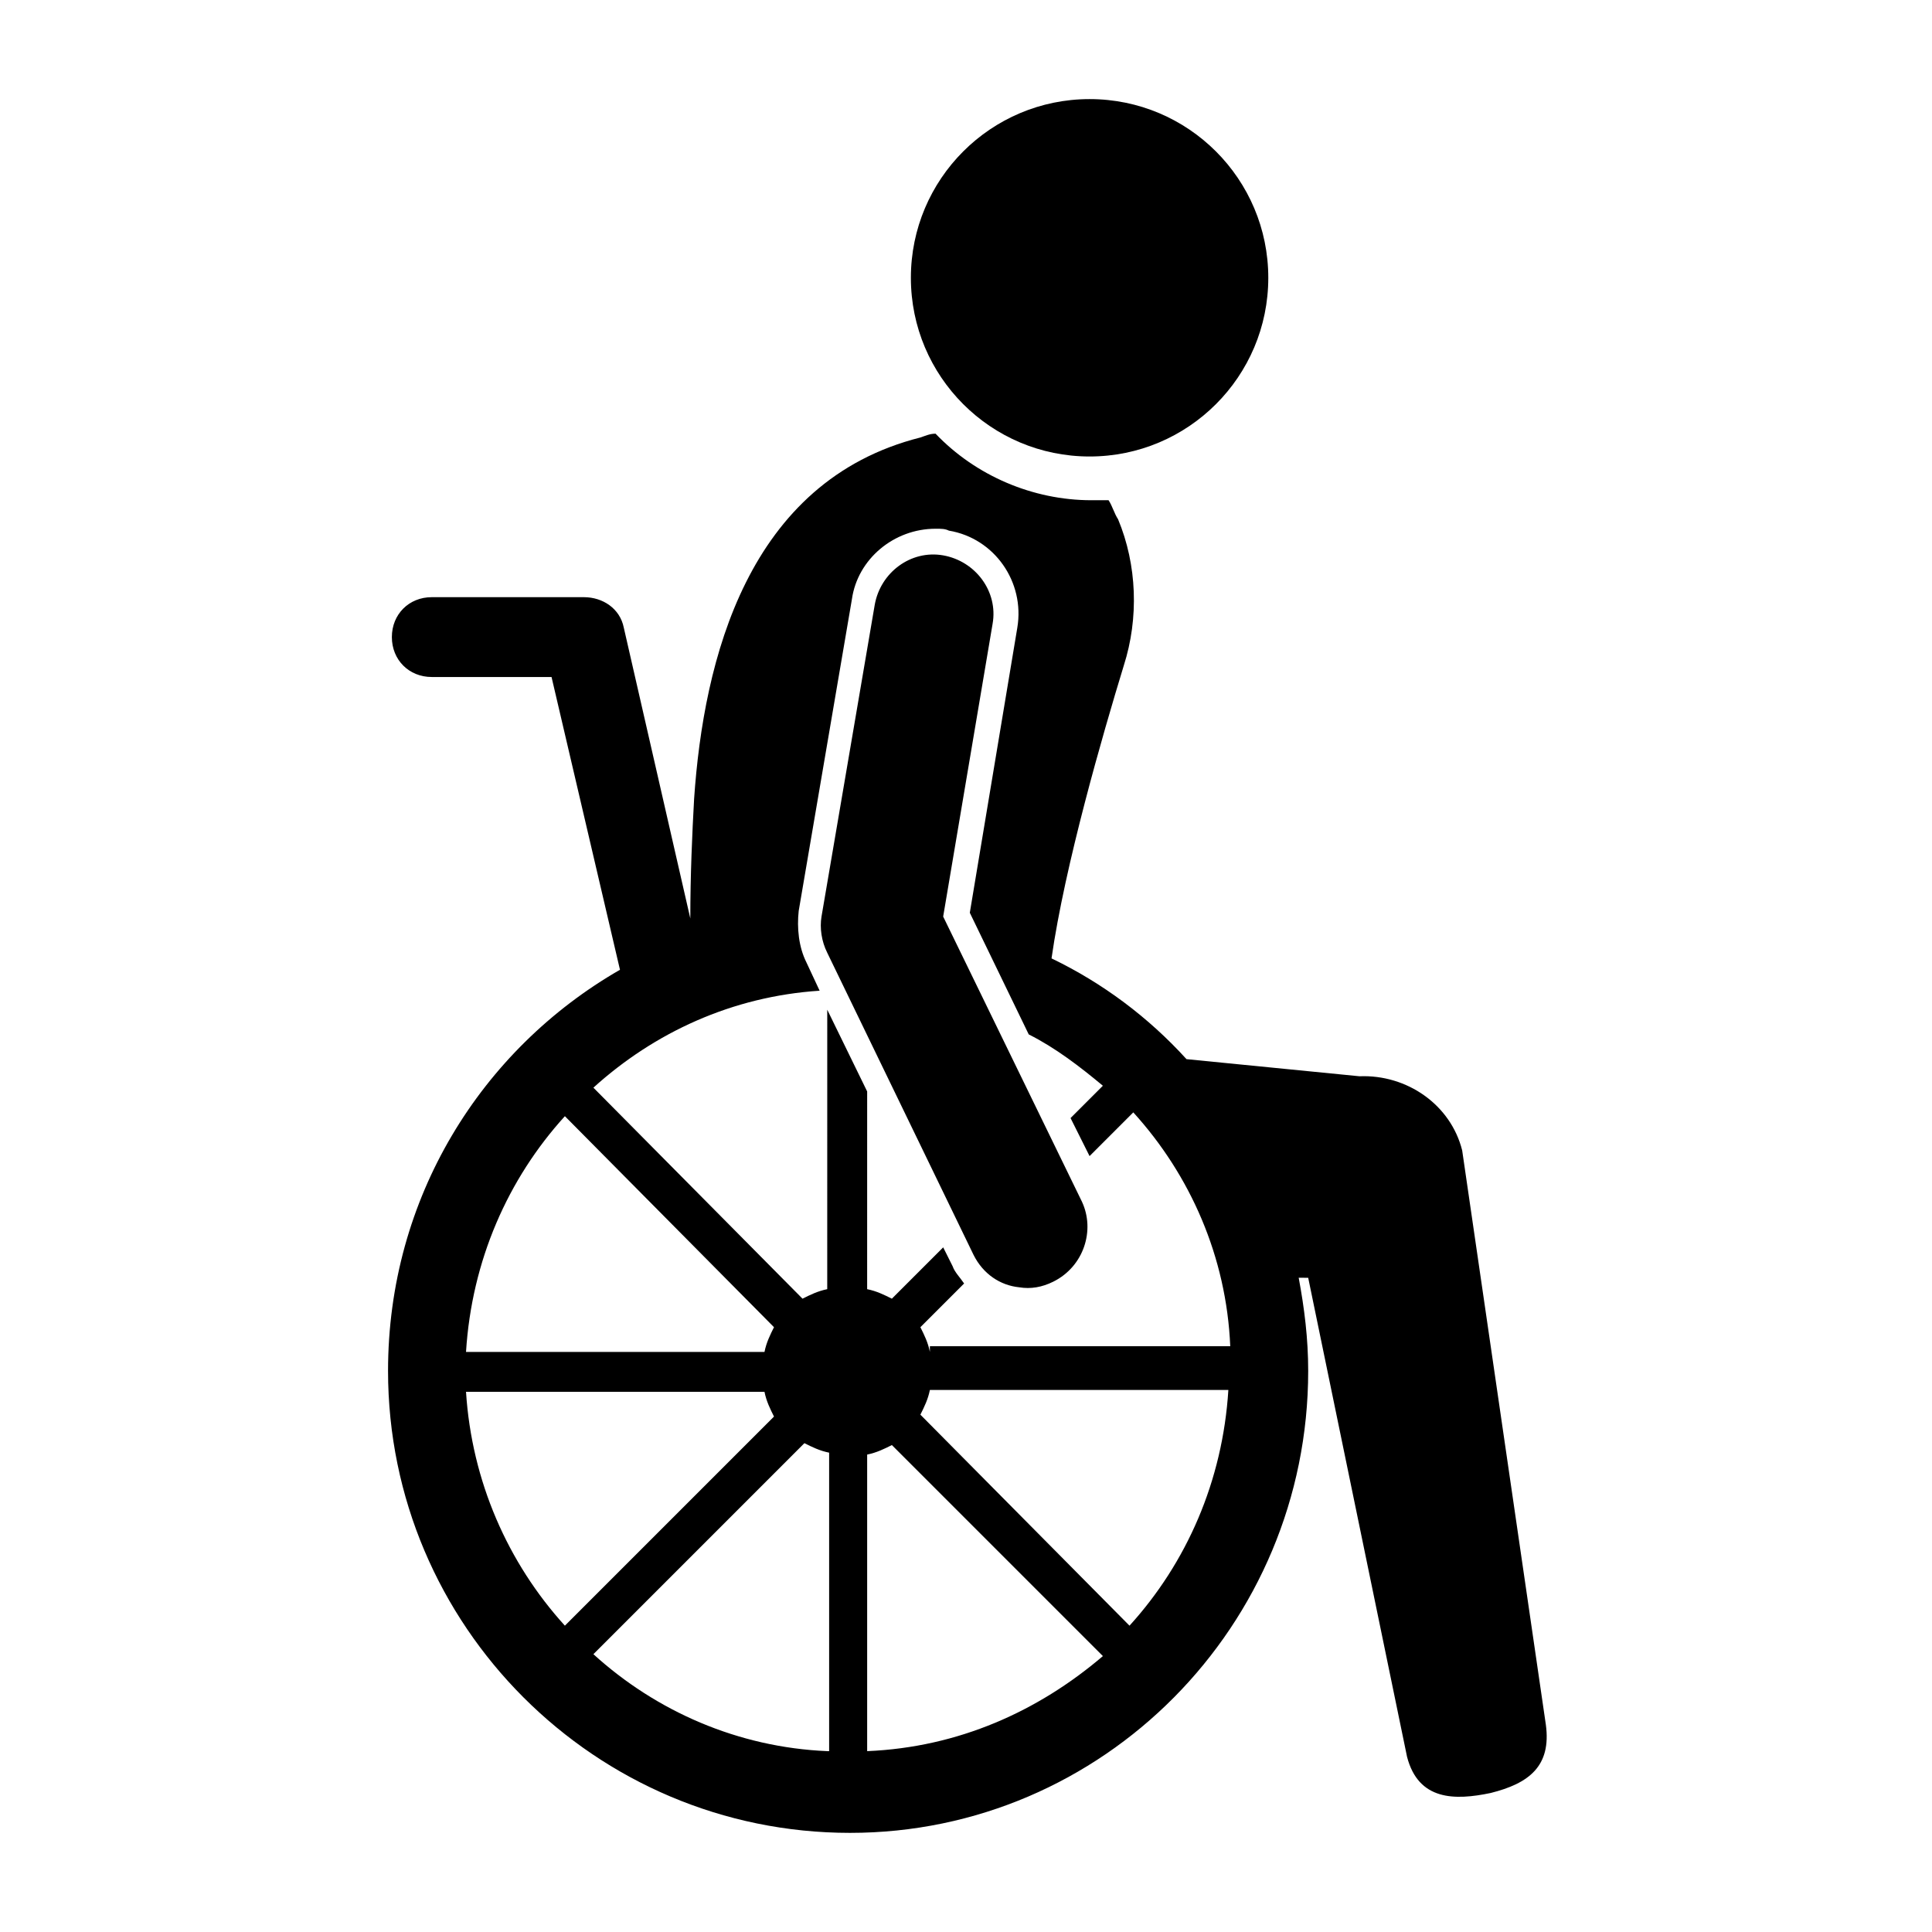
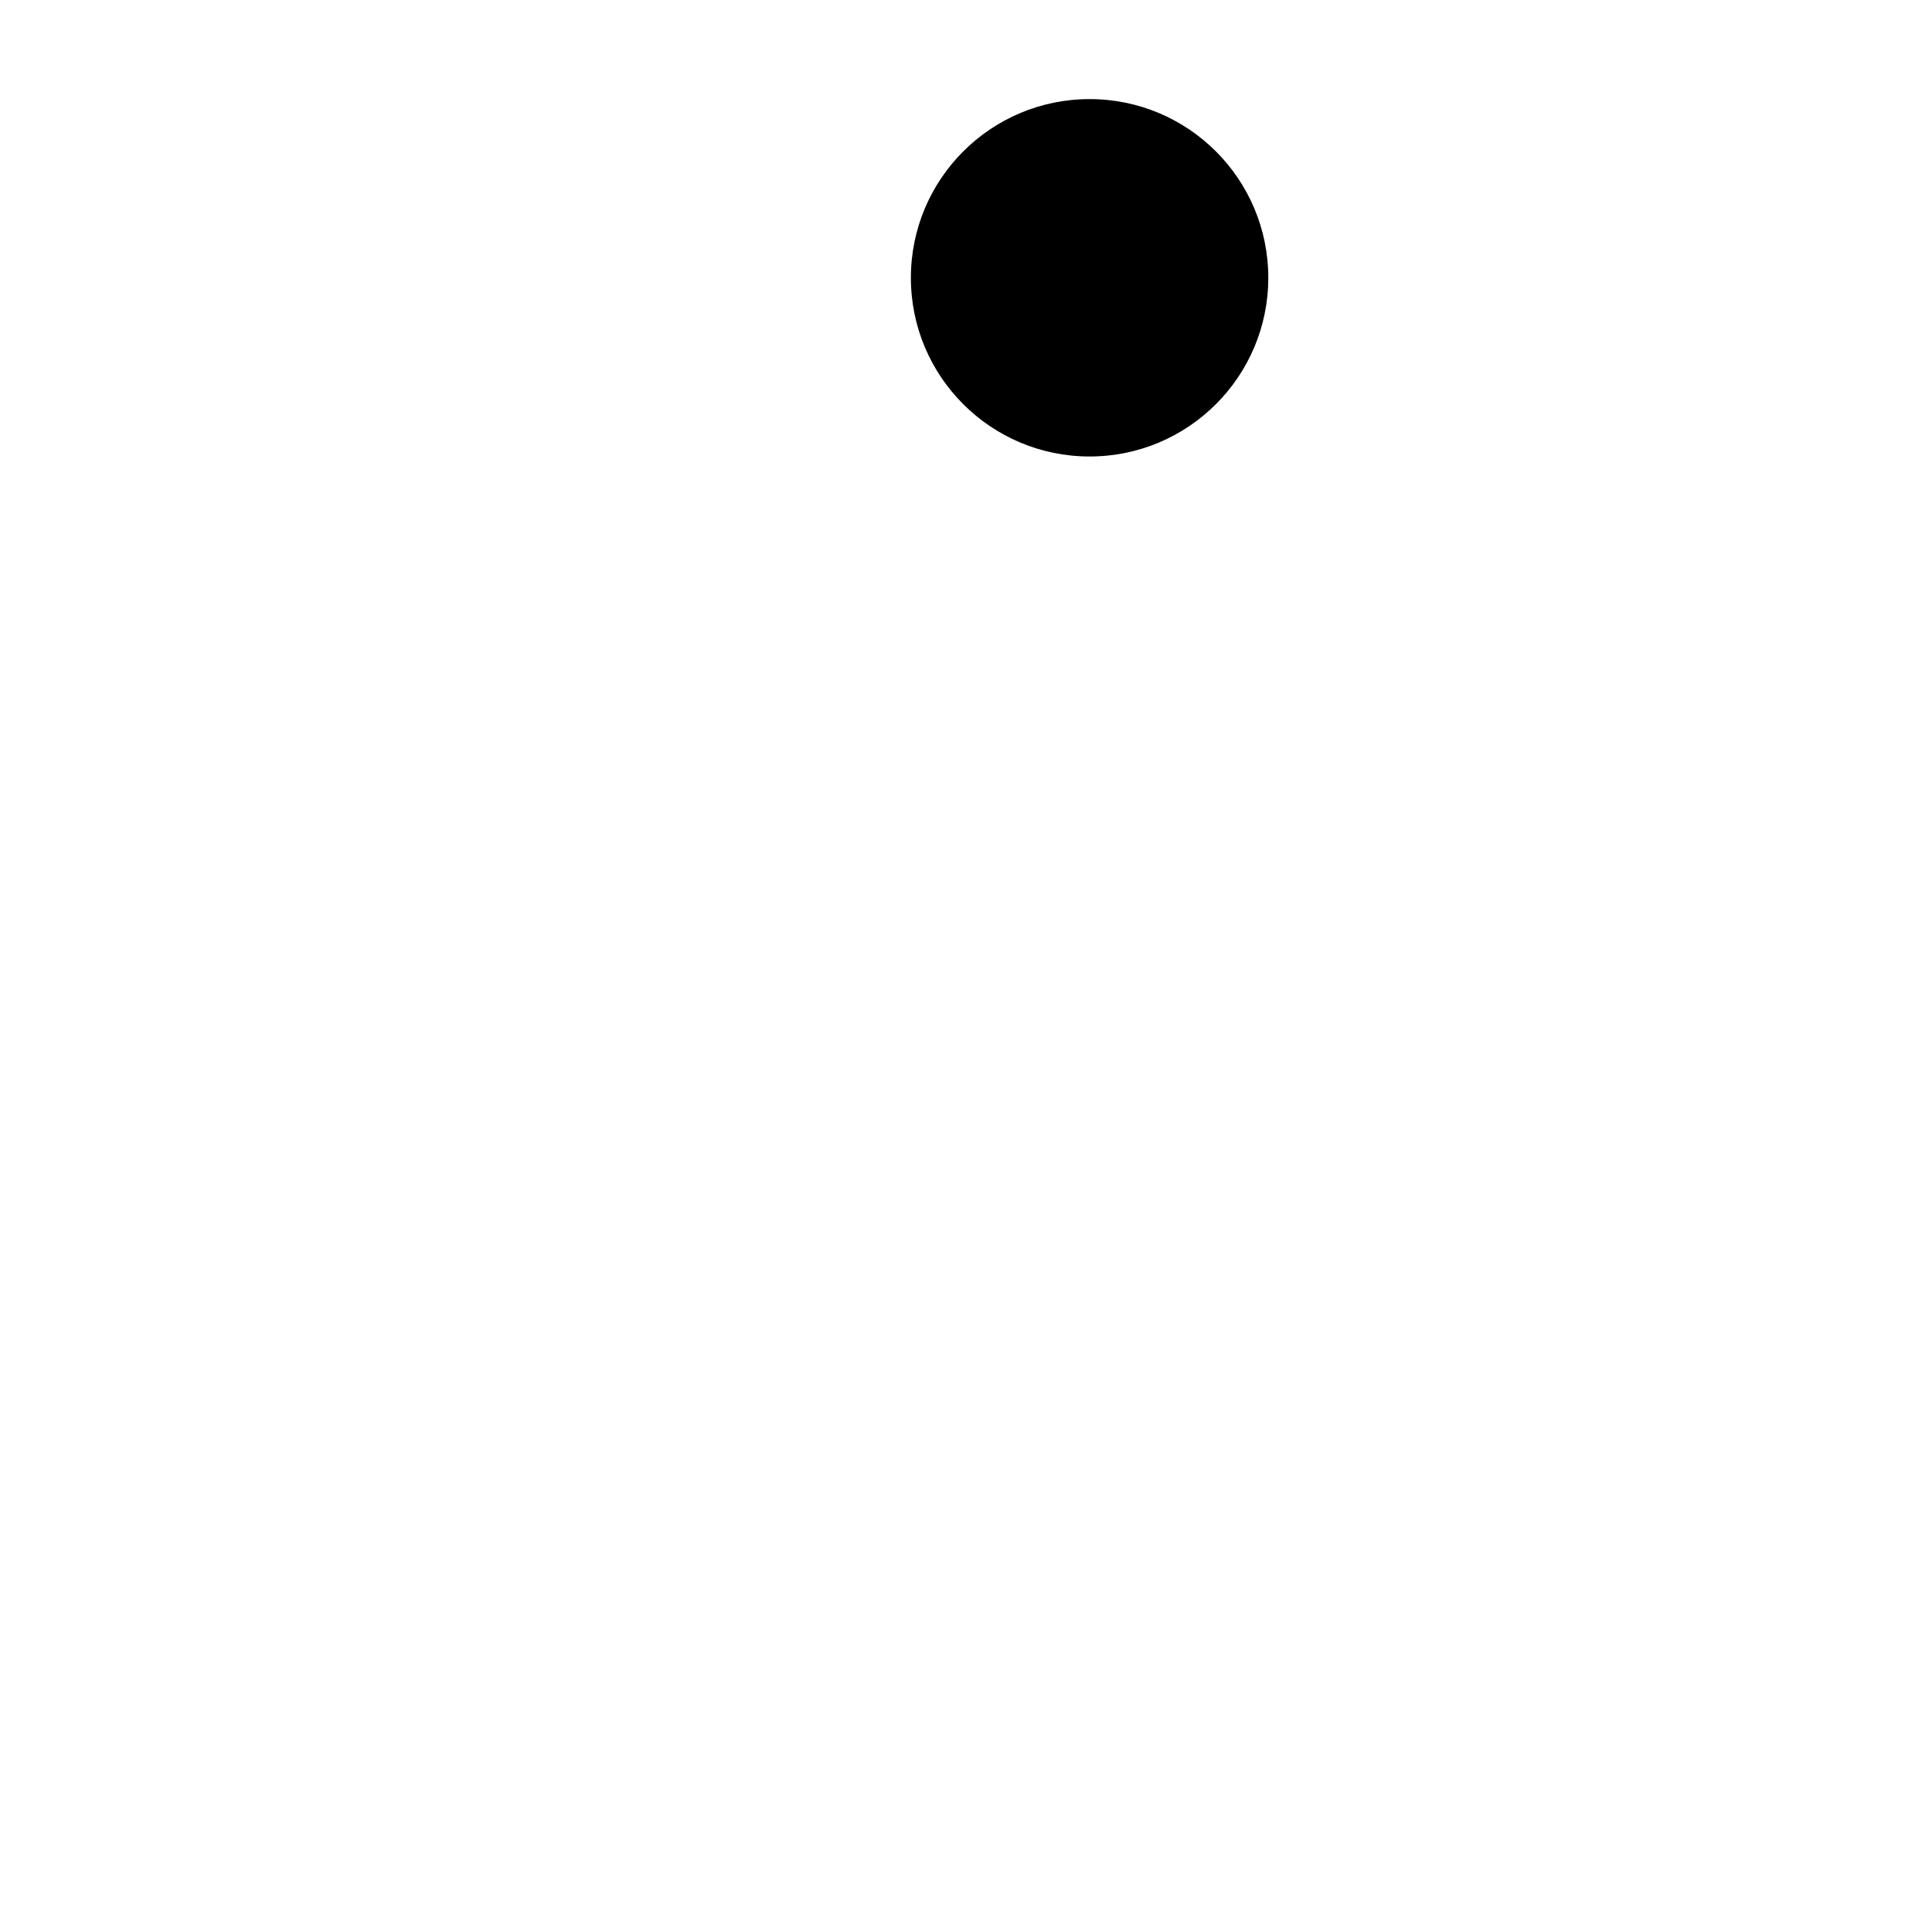
<svg xmlns="http://www.w3.org/2000/svg" fill="#000000" width="800px" height="800px" version="1.1" viewBox="144 144 512 512">
  <g>
-     <path d="m553.66 601.02-22.168-152.15c-3.023-12.09-14.609-20.152-27.207-19.648l-45.848-4.535c-10.078-11.082-22.168-20.152-35.77-26.703 3.527-24.688 13.602-59.449 19.145-77.586 4.031-12.594 3.527-26.703-1.512-38.793-1.008-1.512-1.512-3.527-2.519-5.039h-4.535c-15.617 0-30.73-6.551-41.312-17.633-1.512 0-2.519 0.504-4.031 1.008-45.848 11.586-57.434 58.945-59.953 95.723-0.504 9.07-1.008 20.152-1.008 31.738l-17.633-77.082c-1.008-5.039-5.543-8.062-10.578-8.062h-40.305c-6.047 0-10.578 4.535-10.578 10.578 0 6.047 4.535 10.578 10.578 10.578h31.738l18.137 77.586c-36.777 21.16-61.465 60.457-61.465 106.3 0 67.512 54.914 122.43 122.43 122.43 67.012 0.008 121.42-54.906 121.42-122.42 0-8.566-1.008-16.625-2.519-24.688l2.519 0.004 26.199 126.96c3.023 11.586 12.594 11.586 22.168 9.574 10.074-2.523 16.121-7.059 14.609-18.141zm-259.96-161.22 55.418 55.922c-1.008 2.016-2.016 4.031-2.519 6.551h-79.098c1.512-24.184 11.086-45.848 26.199-62.473zm-26.199 73.051h79.098c0.504 2.519 1.512 4.535 2.519 6.551l-55.418 55.418c-15.113-16.625-24.688-38.289-26.199-61.969zm95.723 95.219c-23.68-1.008-45.344-10.578-61.969-25.695l55.922-55.922c2.016 1.008 4.031 2.016 6.551 2.519v79.098zm10.582 0v-78.594c2.519-0.504 4.535-1.512 6.551-2.519l55.922 55.922c-17.129 14.613-38.289 24.184-62.473 25.191zm69.523-33.25-55.418-55.922c1.008-2.016 2.016-4.031 2.519-6.551h79.098c-1.512 24.184-11.082 45.848-26.199 62.473zm-52.898-72.547c-0.504-2.519-1.512-4.535-2.519-6.551l11.586-11.586c-1.008-1.512-2.519-3.023-3.023-4.535l-2.519-5.039-13.602 13.602c-2.016-1.008-4.031-2.016-6.551-2.519l0.004-52.395-10.578-21.664-0.004 74.059c-2.519 0.504-4.535 1.512-6.551 2.519l-55.418-55.922c16.121-14.609 36.777-24.184 59.953-25.695l-3.527-7.559c-2.016-4.031-2.519-9.07-2.016-13.602l14.105-82.625c1.512-10.578 11.082-18.641 22.168-18.641 1.512 0 2.519 0 3.527 0.504 12.09 2.016 20.152 13.602 18.137 25.695l-12.594 75.57 15.617 32.242c7.055 3.527 13.602 8.566 19.648 13.602l-8.566 8.566 5.039 10.078 11.586-11.586c15.113 16.625 24.688 38.289 25.695 61.969h-79.598z" />
    <path d="m480.11 217.62c0 26.152-21.203 47.355-47.359 47.355s-47.359-21.203-47.359-47.355c0-26.156 21.203-47.359 47.359-47.359s47.359 21.203 47.359 47.359" />
-     <path d="m393.95 386.9 13.098-77.586c1.512-8.566-4.535-16.625-13.098-18.137-8.566-1.512-16.625 4.535-18.137 13.098l-14.105 82.625c-0.504 3.023 0 6.551 1.512 9.574l38.793 80.105c2.519 5.039 7.055 8.062 12.09 8.566 3.023 0.504 6.047 0 9.07-1.512 8.062-4.031 11.082-13.602 7.559-21.16z" />
  </g>
</svg>